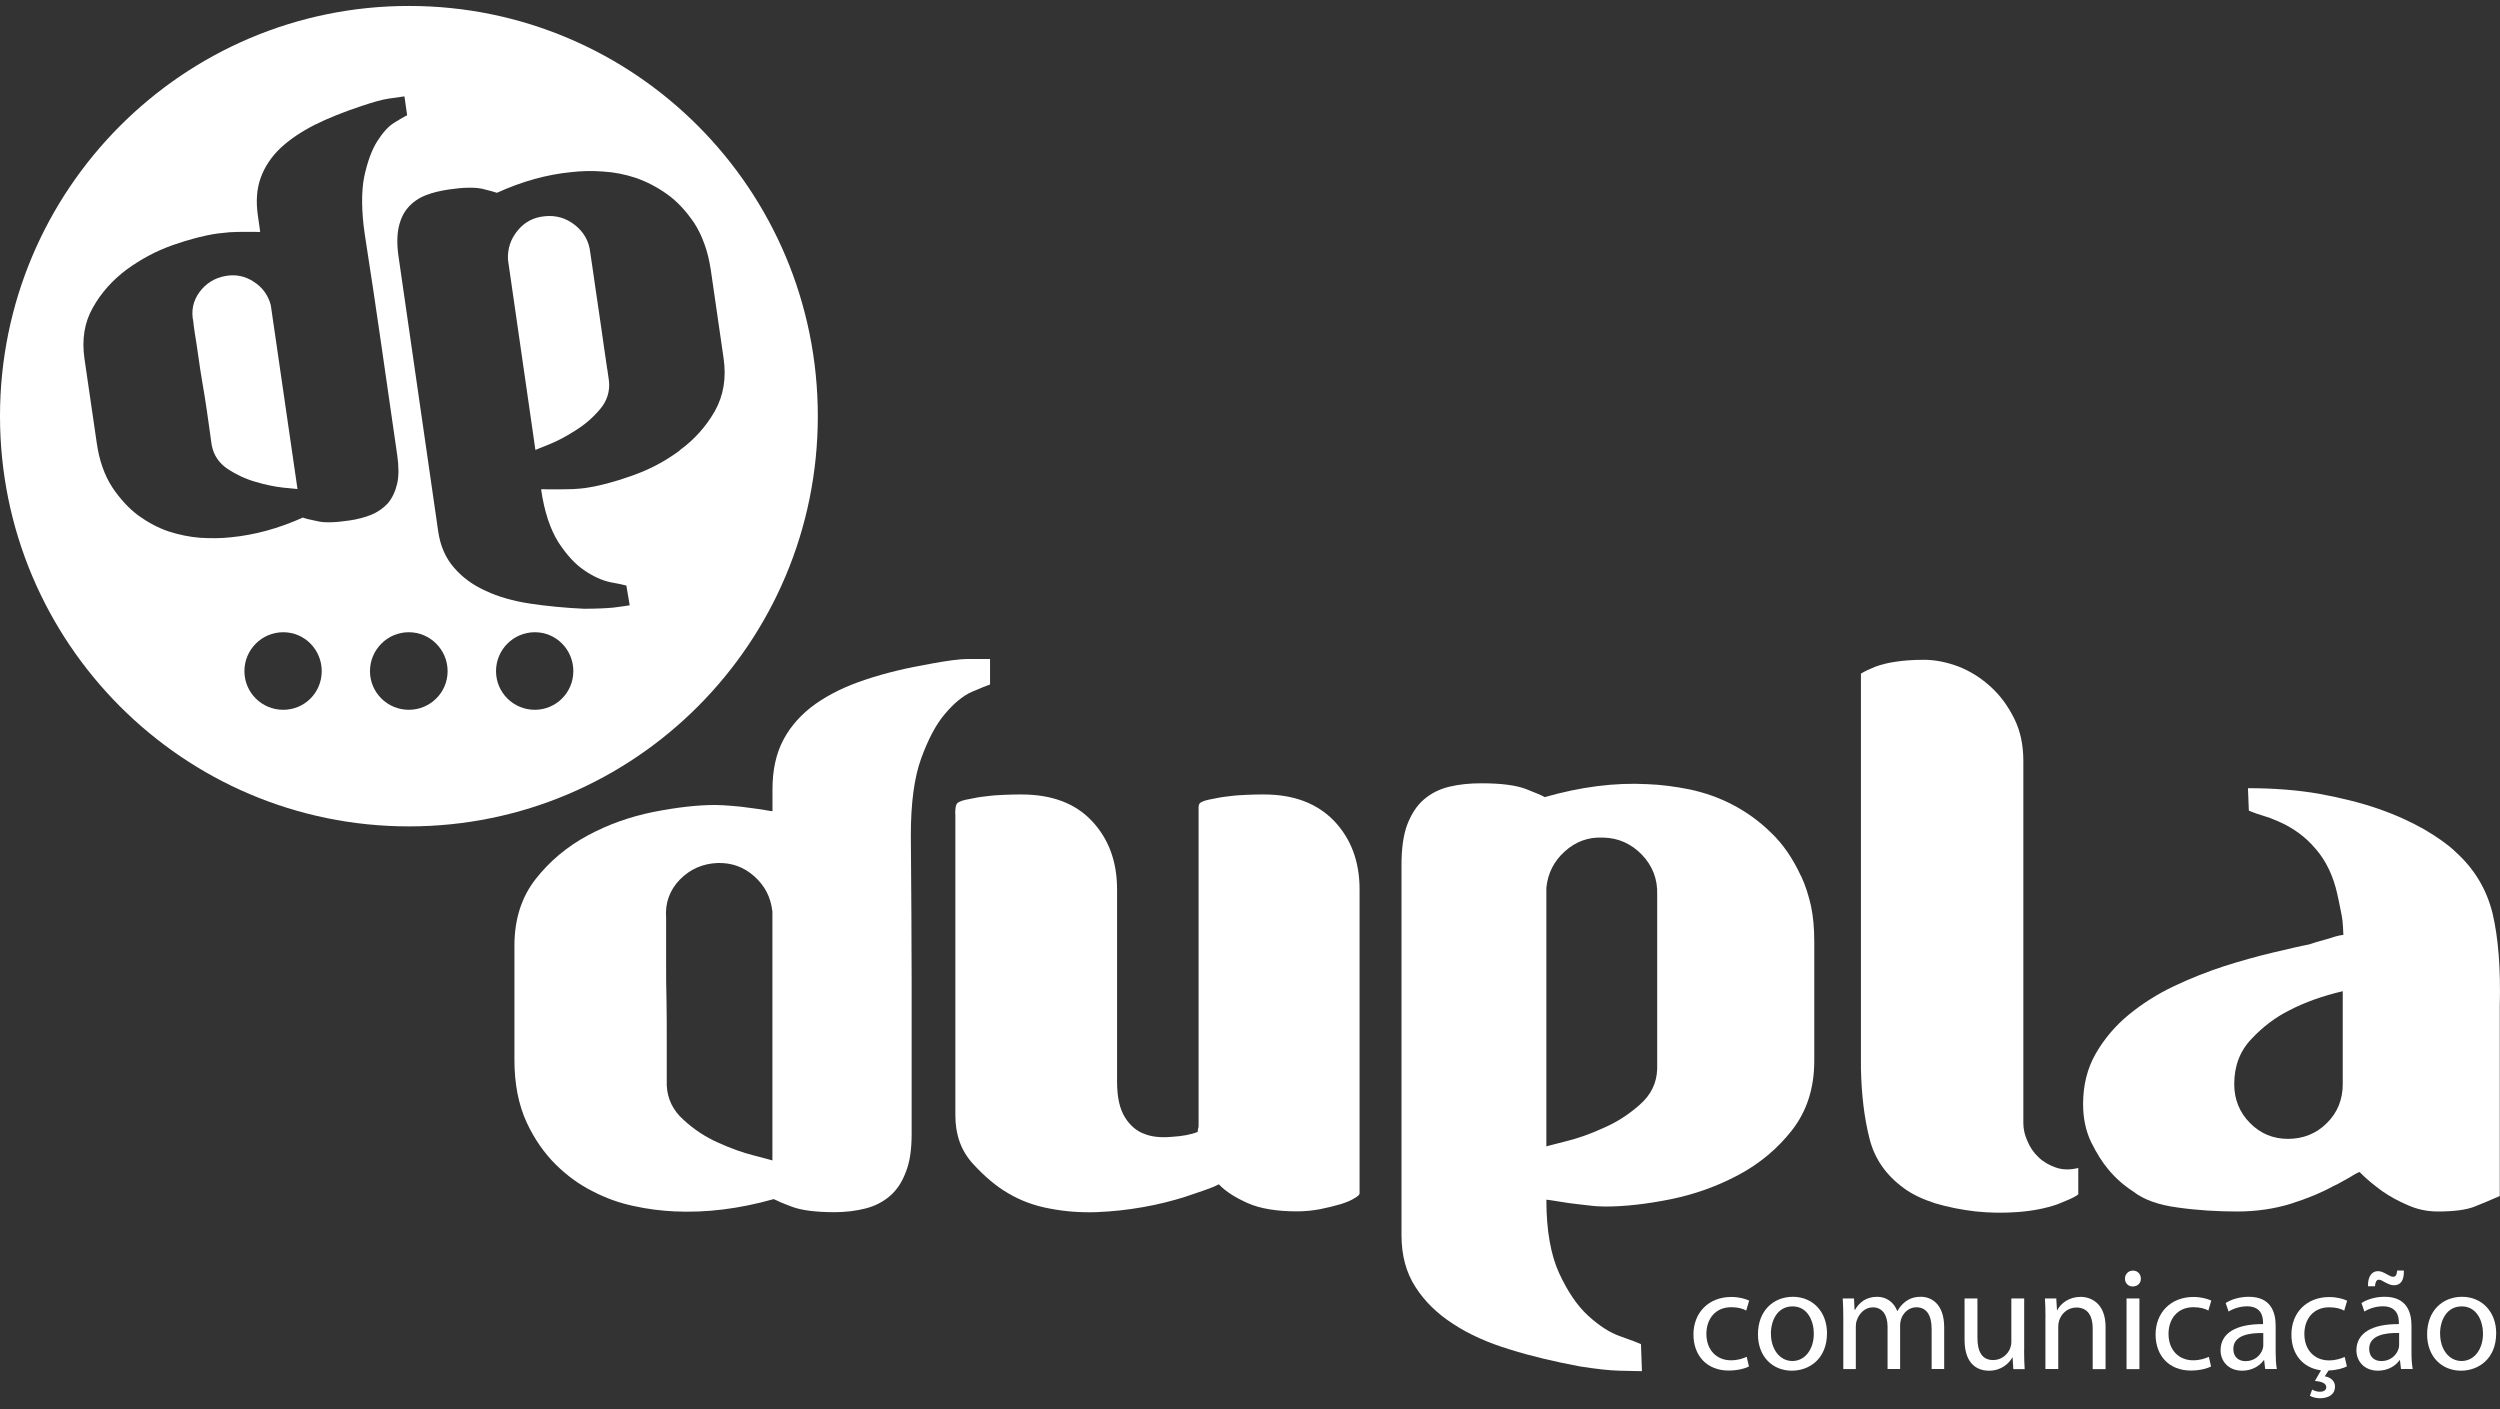
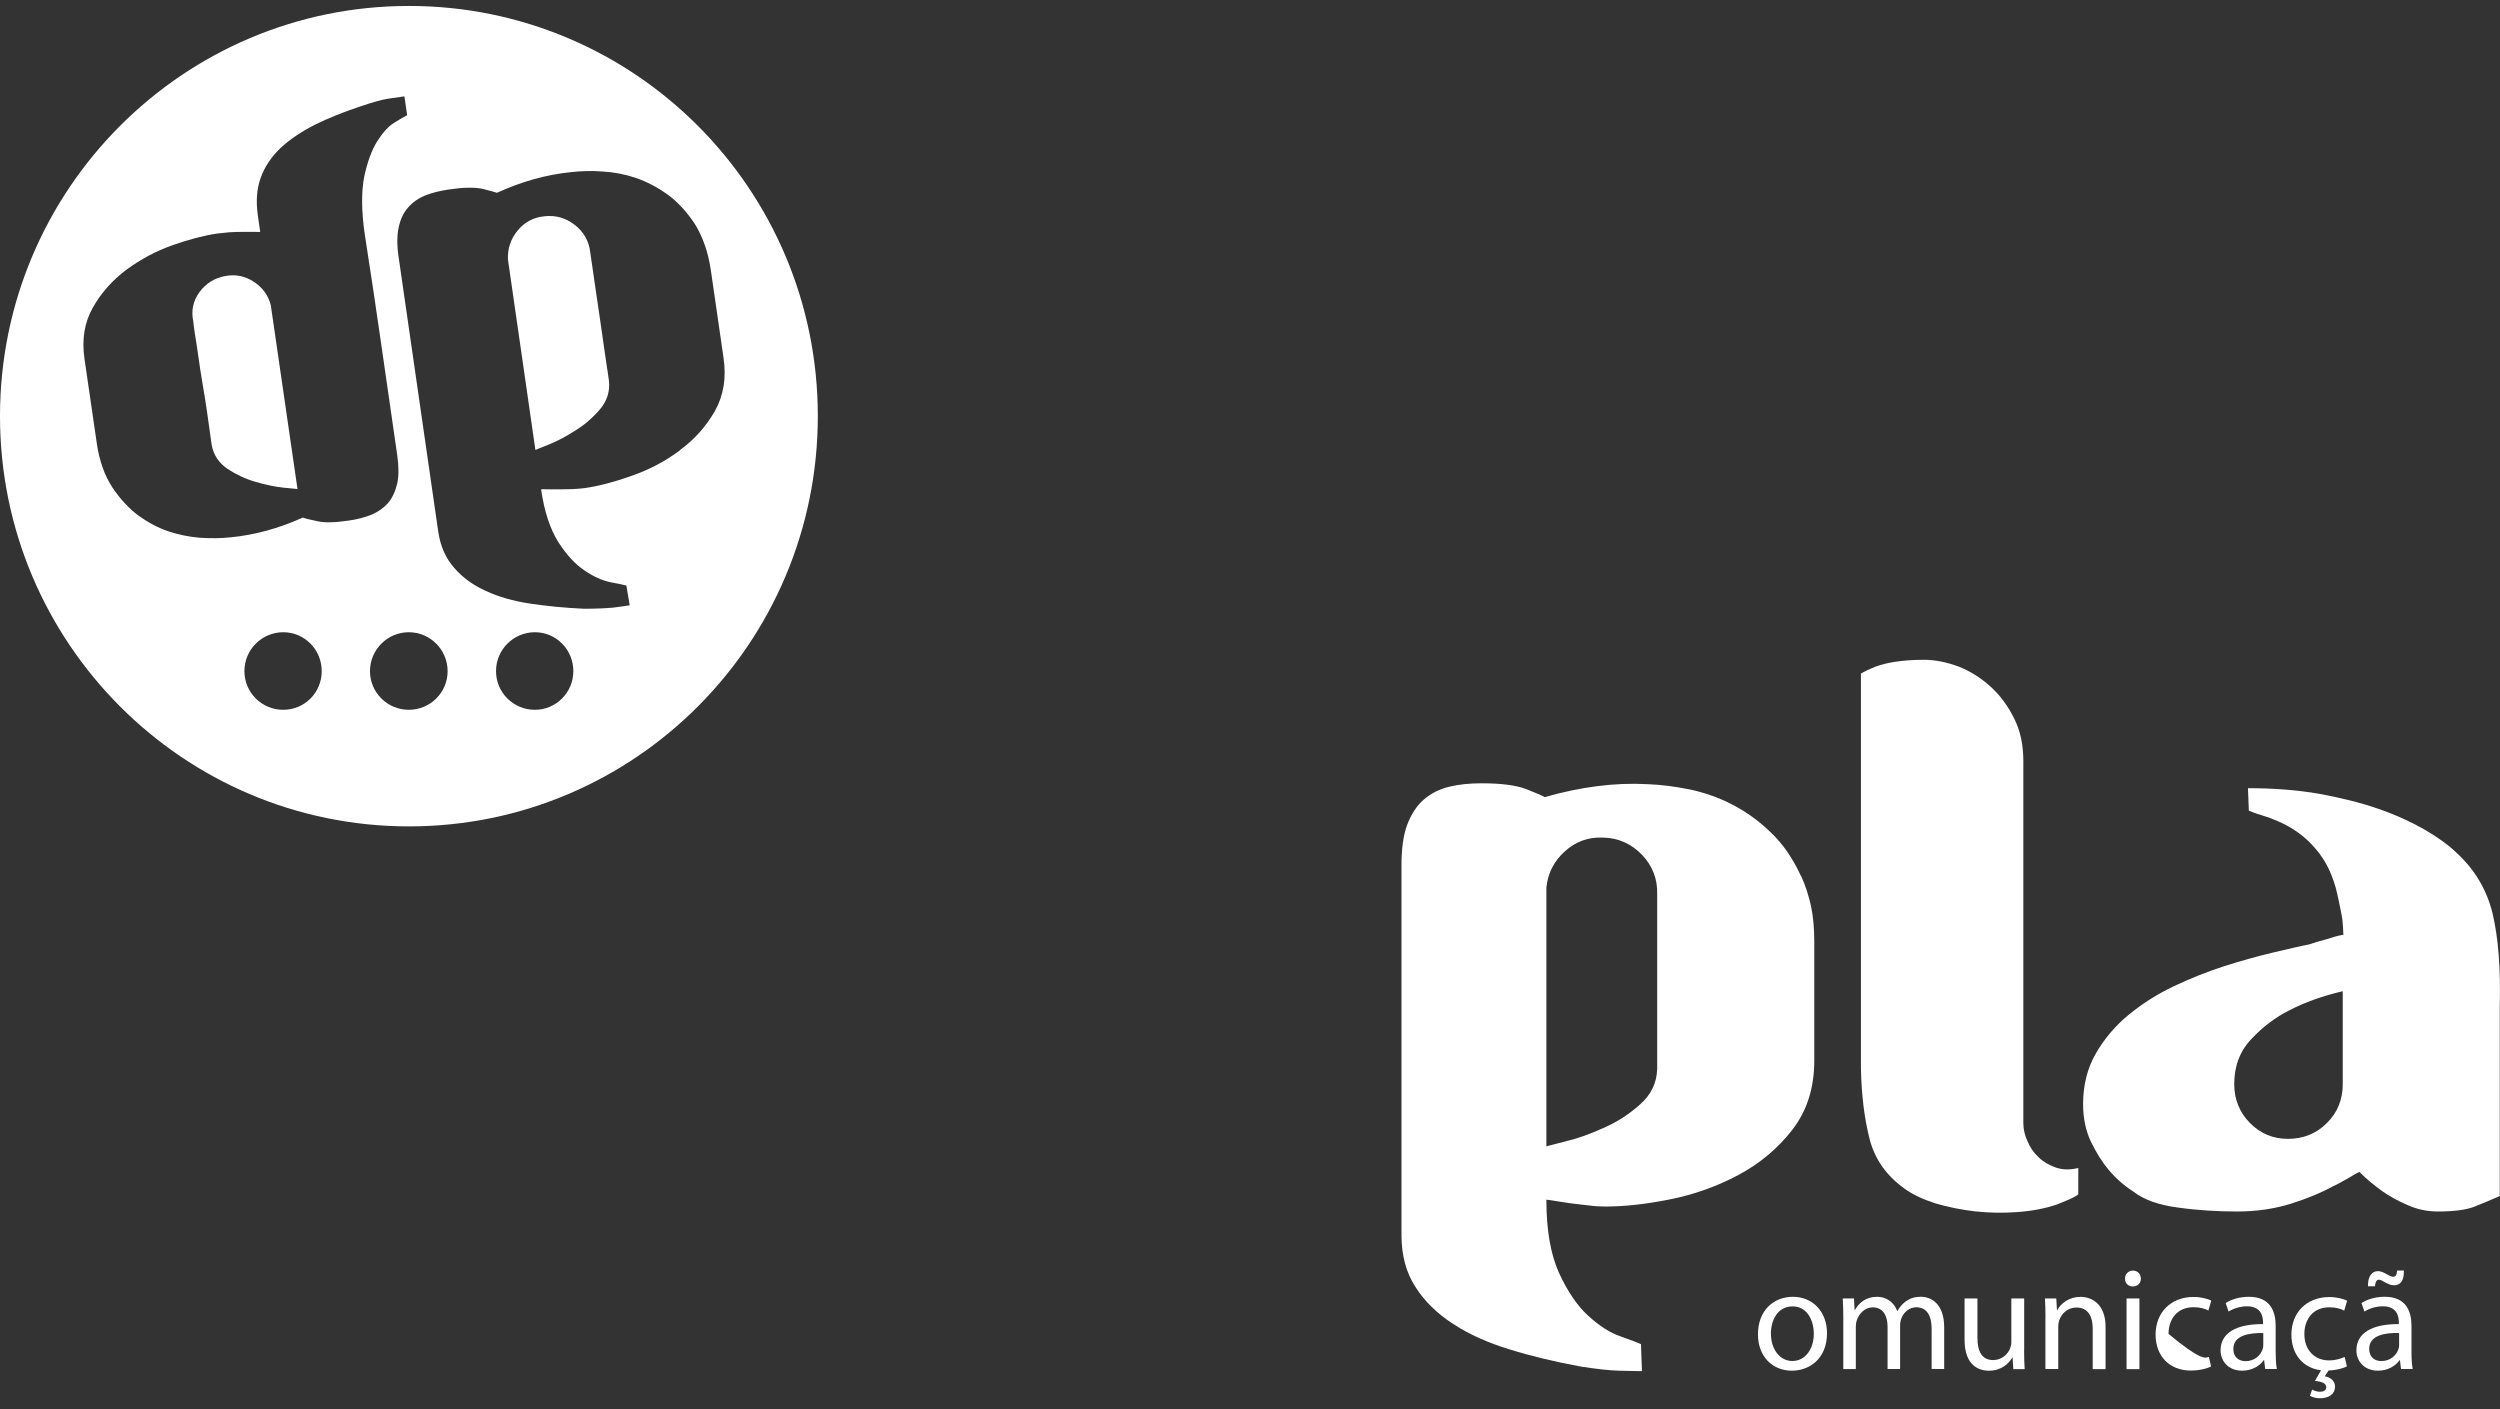
<svg xmlns="http://www.w3.org/2000/svg" width="110" height="62" viewBox="0 0 110 62" fill="none">
  <rect x="0" y="0" width="110" height="62" fill="#333333" stroke="none" />
  <path d="M103.077 43.614C102.2 43.82 101.408 44.099 100.709 44.466C100.119 44.763 99.57 45.175 99.071 45.706C98.558 46.24 98.306 46.904 98.306 47.7C98.306 48.371 98.54 48.95 98.998 49.411C99.462 49.883 100.018 50.11 100.674 50.11C101.331 50.11 101.921 49.883 102.386 49.411C102.854 48.95 103.081 48.371 103.081 47.7V43.614H103.077ZM108.023 37.463C108.861 38.211 109.409 39.119 109.671 40.184C109.926 41.253 110.034 42.625 109.989 44.298V52.625C109.587 52.803 109.207 52.964 108.847 53.103C108.508 53.232 107.974 53.306 107.275 53.306C106.8 53.306 106.353 53.212 105.941 53.026C105.522 52.848 105.152 52.642 104.834 52.422C104.478 52.164 104.132 51.888 103.818 51.566C103.66 51.633 103.521 51.717 103.381 51.807C103.269 51.874 103.147 51.94 103.028 52.003C102.906 52.08 102.784 52.136 102.672 52.185C102.155 52.474 101.526 52.733 100.81 52.96C100.084 53.187 99.288 53.306 98.432 53.306C97.576 53.306 96.679 53.253 95.823 53.131C94.967 53.019 94.314 52.782 93.857 52.422C93.455 52.164 93.095 51.849 92.774 51.465C92.505 51.147 92.254 50.746 92.013 50.26C91.778 49.775 91.656 49.212 91.656 48.577C91.656 47.745 91.845 46.995 92.215 46.355C92.589 45.706 93.071 45.137 93.661 44.651C94.251 44.166 94.911 43.746 95.634 43.401C96.375 43.048 97.119 42.755 97.856 42.514C98.6 42.276 99.309 42.081 99.979 41.92C100.639 41.766 101.191 41.633 101.621 41.55C101.757 41.504 101.907 41.452 102.075 41.407C102.239 41.365 102.413 41.312 102.567 41.267C102.742 41.204 102.93 41.155 103.109 41.134C103.109 41.071 103.098 40.949 103.091 40.778C103.081 40.61 103.067 40.435 103.028 40.247C102.99 40.069 102.962 39.894 102.923 39.723C102.888 39.555 102.861 39.423 102.84 39.332C102.661 38.539 102.347 37.875 101.89 37.352C101.443 36.817 100.884 36.416 100.234 36.136C99.983 36.024 99.777 35.951 99.609 35.902C99.445 35.853 99.218 35.78 98.949 35.668L98.91 34.68C100.035 34.68 101.086 34.76 102.047 34.928C103.011 35.106 103.877 35.319 104.649 35.588C105.431 35.86 106.102 36.171 106.671 36.496C107.233 36.824 107.687 37.145 108.023 37.46" fill="white" />
  <path d="M91.44 52.554C91.391 52.599 91.318 52.641 91.234 52.683C91.094 52.76 90.86 52.851 90.515 52.994C90.005 53.169 89.428 53.281 88.796 53.329C88.161 53.378 87.535 53.368 86.91 53.301C86.296 53.228 85.709 53.113 85.146 52.945C84.598 52.767 84.141 52.554 83.777 52.285C82.988 51.712 82.475 50.982 82.255 50.085C82.028 49.187 81.905 48.171 81.881 47.008V29.639C82.066 29.527 82.279 29.429 82.523 29.332C82.754 29.248 83.033 29.171 83.39 29.119C83.746 29.063 84.162 29.031 84.657 29.031C85.153 29.031 85.663 29.136 86.187 29.332C86.704 29.538 87.172 29.834 87.595 30.222C88.014 30.603 88.356 31.071 88.625 31.616C88.897 32.154 89.027 32.782 89.027 33.484V49.421C89.027 49.673 89.083 49.934 89.205 50.203C89.317 50.476 89.474 50.71 89.69 50.913C89.903 51.122 90.165 51.269 90.452 51.37C90.752 51.475 91.08 51.482 91.444 51.391V52.55L91.44 52.554Z" fill="white" />
  <path d="M72.916 47.038V39.365C72.94 38.684 72.71 38.094 72.245 37.608C71.77 37.119 71.201 36.868 70.544 36.854C69.888 36.822 69.329 37.028 68.85 37.462C68.375 37.888 68.106 38.419 68.04 39.058V50.444C68.106 50.416 68.396 50.349 68.899 50.217C69.409 50.094 69.961 49.902 70.544 49.633C71.135 49.382 71.665 49.036 72.147 48.61C72.647 48.173 72.895 47.656 72.916 47.038ZM79.248 38.544C79.44 38.953 79.576 39.393 79.681 39.85C79.782 40.319 79.828 40.839 79.828 41.433V46.668C79.828 47.877 79.503 48.882 78.86 49.714C78.218 50.538 77.425 51.201 76.492 51.697C75.553 52.2 74.557 52.553 73.492 52.77C72.43 52.983 71.48 53.087 70.649 53.087C70.443 53.087 70.192 53.077 69.905 53.039C69.608 53.004 69.329 52.976 69.074 52.941C68.815 52.899 68.592 52.871 68.396 52.836C68.201 52.804 68.089 52.787 68.04 52.787C68.04 54.125 68.229 55.2 68.599 56.014C68.973 56.825 69.402 57.46 69.888 57.9C70.37 58.337 70.834 58.641 71.295 58.798C71.742 58.959 72.05 59.07 72.203 59.144L72.245 60.331C71.994 60.331 71.655 60.317 71.236 60.31C70.817 60.3 70.251 60.237 69.531 60.125C68.424 59.919 67.387 59.675 66.426 59.374C65.469 59.084 64.635 58.711 63.94 58.253C63.241 57.806 62.679 57.254 62.281 56.629C61.869 55.993 61.666 55.235 61.666 54.348V38.062C61.666 37.346 61.746 36.745 61.917 36.288C62.096 35.824 62.333 35.45 62.651 35.177C62.969 34.905 63.343 34.716 63.772 34.615C64.202 34.51 64.677 34.465 65.19 34.465C66.046 34.465 66.699 34.549 67.139 34.716C67.582 34.887 67.855 35.006 67.967 35.073C69.549 34.622 71.051 34.426 72.479 34.503C73.083 34.524 73.716 34.608 74.358 34.737C75.004 34.877 75.623 35.09 76.22 35.401C76.814 35.708 77.39 36.113 77.914 36.627C78.448 37.13 78.888 37.776 79.244 38.548" fill="white" />
-   <path d="M42.029 35.802C42.029 35.708 42.036 35.614 42.047 35.533C42.057 35.439 42.085 35.376 42.134 35.327C42.242 35.25 42.41 35.198 42.644 35.16C42.867 35.111 43.108 35.065 43.391 35.037C43.66 34.999 43.929 34.981 44.223 34.971C44.499 34.957 44.743 34.957 44.949 34.957C46.28 34.957 47.317 35.348 48.044 36.124C48.781 36.909 49.151 37.908 49.151 39.131V47.59C49.151 48.274 49.266 48.802 49.504 49.172C49.737 49.546 50.038 49.79 50.401 49.909C50.698 50.021 51.079 50.063 51.554 50.021C52.032 49.993 52.413 49.919 52.699 49.804C52.699 49.731 52.71 49.685 52.72 49.647C52.731 49.623 52.738 49.574 52.738 49.535V35.533C52.738 35.439 52.759 35.376 52.804 35.327C52.916 35.25 53.094 35.198 53.317 35.16C53.541 35.111 53.789 35.065 54.061 35.037C54.33 34.999 54.613 34.981 54.893 34.971C55.172 34.957 55.413 34.957 55.619 34.957C56.929 34.957 57.956 35.348 58.703 36.124C59.447 36.909 59.821 37.908 59.821 39.131V52.518C59.821 52.563 59.744 52.64 59.597 52.721C59.458 52.815 59.251 52.899 58.993 52.982C58.731 53.059 58.434 53.133 58.109 53.199C57.781 53.262 57.439 53.3 57.072 53.3C56.167 53.3 55.451 53.178 54.914 52.944C54.372 52.703 53.932 52.431 53.628 52.109C53.443 52.207 53.237 52.287 53.014 52.364C52.786 52.445 52.511 52.539 52.165 52.654C51.606 52.832 50.981 52.993 50.3 53.112C49.619 53.234 48.938 53.307 48.232 53.335C47.53 53.356 46.853 53.307 46.182 53.175C45.518 53.056 44.914 52.829 44.373 52.511C43.835 52.204 43.304 51.749 42.798 51.194C42.284 50.625 42.036 49.923 42.036 49.081V35.795L42.029 35.802Z" fill="white" />
-   <path d="M33.982 40.085C33.909 39.464 33.647 38.964 33.182 38.552C32.718 38.14 32.184 37.955 31.569 37.972C30.916 38 30.367 38.241 29.913 38.702C29.463 39.167 29.26 39.732 29.309 40.386V42.394C29.309 42.918 29.309 43.469 29.327 44.056C29.337 44.647 29.337 45.198 29.337 45.719V47.758C29.365 48.349 29.606 48.852 30.074 49.271C30.528 49.693 31.041 50.029 31.59 50.273C32.149 50.525 32.659 50.713 33.148 50.835C33.64 50.968 33.912 51.031 33.986 51.059V40.085H33.982ZM40.961 29.202C41.659 29.076 42.2 28.996 42.602 28.996H43.562V30.117C43.416 30.166 43.133 30.281 42.752 30.445C42.371 30.617 41.98 30.934 41.586 31.402C41.188 31.86 40.842 32.524 40.534 33.365C40.224 34.214 40.077 35.349 40.077 36.746C40.094 39.1 40.112 41.234 40.112 43.138V49.896C40.112 50.577 40.032 51.143 39.853 51.576C39.686 52.026 39.452 52.372 39.144 52.634C38.837 52.893 38.481 53.074 38.072 53.175C37.67 53.277 37.217 53.336 36.721 53.336C35.879 53.336 35.257 53.252 34.842 53.095C34.419 52.938 34.157 52.819 34.045 52.76C32.526 53.189 31.073 53.368 29.676 53.301C29.089 53.273 28.485 53.2 27.86 53.06C27.245 52.928 26.637 52.711 26.072 52.414C25.492 52.124 24.954 51.733 24.458 51.244C23.962 50.755 23.525 50.14 23.176 49.393C22.809 48.597 22.635 47.682 22.635 46.634V41.608C22.635 40.459 22.942 39.477 23.567 38.681C24.182 37.895 24.947 37.253 25.852 36.764C26.756 36.275 27.727 35.932 28.75 35.726C29.774 35.524 30.692 35.419 31.471 35.419C31.677 35.419 31.918 35.437 32.187 35.457C32.459 35.475 32.721 35.506 32.983 35.545C33.245 35.58 33.465 35.608 33.661 35.642C33.86 35.684 33.961 35.691 33.989 35.691V34.745C33.989 33.886 34.146 33.149 34.478 32.534C34.803 31.926 35.278 31.402 35.882 30.973C36.497 30.54 37.223 30.187 38.083 29.904C38.949 29.614 39.909 29.384 40.968 29.202" fill="white" />
  <path d="M11.165 12.396C10.781 12.145 10.366 12.061 9.915 12.145C9.44 12.229 9.056 12.473 8.776 12.854C8.49 13.245 8.403 13.685 8.508 14.164C8.508 14.209 8.532 14.383 8.57 14.652C8.619 14.928 8.665 15.26 8.721 15.637C8.777 16.021 8.832 16.434 8.909 16.863C8.983 17.296 9.052 17.705 9.105 18.093C9.161 18.473 9.206 18.812 9.245 19.081C9.279 19.354 9.307 19.528 9.318 19.598C9.402 20.027 9.629 20.37 10.016 20.635C10.397 20.883 10.809 21.079 11.246 21.201C11.682 21.334 12.084 21.411 12.458 21.456C12.817 21.491 13.034 21.512 13.09 21.519L11.916 13.434C11.805 12.997 11.553 12.644 11.162 12.396" fill="white" />
  <path d="M26.718 16.246C26.673 15.956 26.624 15.621 26.568 15.216C26.516 14.814 26.446 14.385 26.383 13.927C26.317 13.47 26.25 13.04 26.195 12.645C26.139 12.254 26.086 11.919 26.048 11.629C25.999 11.332 25.982 11.161 25.971 11.112C25.919 10.606 25.681 10.2 25.283 9.89C24.885 9.582 24.445 9.463 23.959 9.516C23.463 9.565 23.076 9.778 22.779 10.141C22.468 10.515 22.332 10.934 22.349 11.416L23.558 19.798C23.607 19.781 23.809 19.686 24.176 19.547C24.539 19.4 24.92 19.197 25.321 18.939C25.733 18.684 26.086 18.377 26.404 18.003C26.711 17.636 26.841 17.228 26.795 16.767C26.785 16.704 26.757 16.522 26.722 16.246" fill="white" />
  <path d="M17.994 0.262C8.057 0.262 0 8.347 0 18.311C0 28.276 8.057 36.361 17.994 36.361C27.93 36.361 35.984 28.286 35.984 18.311C35.984 8.337 27.937 0.262 17.994 0.262ZM12.462 31.231C11.519 31.231 10.754 30.473 10.754 29.53C10.754 28.587 11.519 27.818 12.462 27.818C13.405 27.818 14.156 28.587 14.156 29.53C14.156 30.473 13.405 31.231 12.462 31.231ZM13.95 22.929C13.621 22.862 13.408 22.81 13.328 22.772C12.255 23.254 11.201 23.54 10.156 23.641C9.727 23.69 9.273 23.69 8.798 23.662C8.333 23.624 7.865 23.529 7.408 23.379C6.95 23.222 6.514 22.988 6.095 22.688C5.675 22.377 5.295 21.965 4.949 21.455C4.593 20.91 4.366 20.257 4.257 19.492L3.716 15.779C3.594 14.927 3.716 14.18 4.09 13.527C4.46 12.87 4.956 12.322 5.567 11.864C6.178 11.417 6.853 11.05 7.589 10.789C8.326 10.53 8.986 10.359 9.566 10.275C9.716 10.258 9.891 10.237 10.097 10.219C10.307 10.209 10.502 10.202 10.694 10.202H11.208C11.348 10.209 11.435 10.209 11.449 10.202L11.348 9.5C11.257 8.875 11.292 8.312 11.47 7.827C11.644 7.338 11.938 6.901 12.336 6.52C12.745 6.136 13.248 5.798 13.845 5.494C14.449 5.193 15.133 4.921 15.895 4.669C16.401 4.498 16.789 4.386 17.086 4.341C17.376 4.303 17.61 4.268 17.795 4.24L17.914 5.071C17.805 5.12 17.617 5.232 17.348 5.399C17.086 5.557 16.838 5.839 16.593 6.224C16.352 6.608 16.164 7.132 16.024 7.781C15.895 8.448 15.902 9.301 16.052 10.324C16.325 12.063 16.555 13.631 16.758 15.036L17.477 20.019C17.55 20.515 17.55 20.945 17.477 21.277C17.393 21.626 17.264 21.905 17.068 22.143C16.862 22.366 16.621 22.531 16.331 22.653C16.042 22.765 15.713 22.855 15.354 22.904C14.739 22.995 14.264 23.009 13.946 22.929M17.987 31.231C17.047 31.231 16.279 30.473 16.279 29.53C16.279 28.587 17.047 27.818 17.987 27.818C18.927 27.818 19.695 28.587 19.695 29.53C19.695 30.473 18.93 31.231 17.987 31.231ZM23.533 31.231C22.59 31.231 21.825 30.473 21.825 29.53C21.825 28.587 22.59 27.818 23.533 27.818C24.476 27.818 25.227 28.587 25.227 29.53C25.227 30.473 24.466 31.231 23.533 31.231ZM29.914 19.817C29.282 20.288 28.584 20.659 27.819 20.927C27.064 21.2 26.376 21.378 25.758 21.472C25.611 21.49 25.426 21.511 25.203 21.521C24.993 21.521 24.784 21.532 24.588 21.532H24.078C23.931 21.521 23.844 21.521 23.809 21.532C23.949 22.513 24.211 23.285 24.564 23.851C24.927 24.41 25.311 24.832 25.72 25.101C26.118 25.374 26.502 25.541 26.844 25.615C27.201 25.681 27.431 25.726 27.56 25.765L27.707 26.634C27.522 26.659 27.281 26.701 26.973 26.736C26.659 26.764 26.24 26.785 25.688 26.785C24.85 26.746 24.064 26.669 23.32 26.558C22.583 26.446 21.93 26.261 21.375 25.999C20.805 25.744 20.337 25.398 19.978 24.979C19.608 24.556 19.37 24.015 19.279 23.369L17.547 11.365C17.463 10.837 17.463 10.387 17.536 10.03C17.613 9.664 17.749 9.363 17.956 9.129C18.162 8.895 18.41 8.721 18.724 8.595C19.031 8.473 19.37 8.393 19.754 8.337C20.386 8.242 20.872 8.235 21.214 8.305C21.56 8.393 21.773 8.448 21.867 8.483C22.974 7.977 24.064 7.68 25.119 7.575C25.576 7.523 26.041 7.509 26.533 7.547C27.019 7.575 27.501 7.67 27.976 7.827C28.454 7.994 28.908 8.228 29.355 8.546C29.806 8.868 30.194 9.294 30.55 9.818C30.728 10.093 30.875 10.404 30.997 10.743C31.119 11.071 31.21 11.452 31.276 11.882L31.835 15.741C31.968 16.632 31.835 17.404 31.454 18.088C31.06 18.773 30.55 19.342 29.914 19.806" fill="white" />
-   <path d="M76.953 60.126C76.806 60.203 76.478 60.304 76.059 60.304C75.123 60.304 74.512 59.668 74.512 58.718C74.512 57.768 75.168 57.066 76.181 57.066C76.516 57.066 76.81 57.15 76.963 57.227L76.834 57.664C76.698 57.587 76.489 57.517 76.178 57.517C75.465 57.517 75.081 58.044 75.081 58.691C75.081 59.41 75.542 59.853 76.16 59.853C76.481 59.853 76.695 59.77 76.855 59.7L76.953 60.122V60.126Z" fill="white" />
  <path d="M80.388 58.658C80.388 59.807 79.592 60.31 78.841 60.31C77.999 60.31 77.35 59.696 77.35 58.711C77.35 57.67 78.031 57.059 78.89 57.059C79.749 57.059 80.388 57.708 80.388 58.658ZM77.922 58.69C77.922 59.371 78.314 59.884 78.865 59.884C79.417 59.884 79.808 59.378 79.808 58.676C79.808 58.148 79.546 57.481 78.876 57.481C78.205 57.481 77.919 58.096 77.919 58.69" fill="white" />
  <path d="M81.105 57.974C81.105 57.652 81.097 57.39 81.08 57.132H81.576L81.6 57.631H81.621C81.796 57.334 82.082 57.059 82.596 57.059C83.019 57.059 83.34 57.317 83.476 57.68H83.49C83.588 57.506 83.707 57.373 83.836 57.275C84.021 57.135 84.227 57.059 84.524 57.059C84.936 57.059 85.544 57.328 85.544 58.407V60.237H84.992V58.477C84.992 57.879 84.775 57.52 84.318 57.52C83.996 57.52 83.745 57.757 83.651 58.033C83.626 58.11 83.605 58.211 83.605 58.316V60.237H83.053V58.375C83.053 57.879 82.837 57.523 82.404 57.523C82.051 57.523 81.793 57.806 81.702 58.089C81.67 58.173 81.656 58.267 81.656 58.365V60.24H81.105V57.974Z" fill="white" />
  <path d="M89.061 59.392C89.061 59.714 89.068 59.997 89.085 60.241H88.586L88.554 59.735H88.54C88.394 59.986 88.066 60.311 87.514 60.311C87.025 60.311 86.441 60.042 86.441 58.949V57.133H87.007V58.855C87.007 59.445 87.189 59.843 87.702 59.843C88.079 59.843 88.345 59.581 88.446 59.33C88.478 59.246 88.499 59.145 88.499 59.04V57.133H89.064V59.392H89.061Z" fill="white" />
  <path d="M90.001 57.974C90.001 57.653 89.994 57.391 89.977 57.132H90.476L90.507 57.646H90.521C90.675 57.349 91.035 57.062 91.548 57.062C91.978 57.062 92.645 57.321 92.645 58.386V60.241H92.079V58.449C92.079 57.95 91.894 57.531 91.36 57.531C90.986 57.531 90.7 57.792 90.602 58.107C90.577 58.177 90.563 58.274 90.563 58.369V60.237H89.998V57.971L90.001 57.974Z" fill="white" />
  <path d="M94.197 56.259C94.204 56.451 94.06 56.605 93.837 56.605C93.638 56.605 93.498 56.451 93.498 56.259C93.498 56.067 93.645 55.906 93.851 55.906C94.057 55.906 94.197 56.06 94.197 56.259ZM93.568 57.132H94.134V60.241H93.568V57.132Z" fill="white" />
-   <path d="M97.287 60.126C97.14 60.203 96.812 60.304 96.393 60.304C95.457 60.304 94.846 59.668 94.846 58.718C94.846 57.768 95.502 57.066 96.515 57.066C96.85 57.066 97.144 57.15 97.297 57.227L97.168 57.664C97.032 57.587 96.823 57.517 96.512 57.517C95.799 57.517 95.415 58.044 95.415 58.691C95.415 59.41 95.876 59.853 96.494 59.853C96.816 59.853 97.029 59.77 97.189 59.7L97.287 60.122V60.126Z" fill="white" />
+   <path d="M97.287 60.126C97.14 60.203 96.812 60.304 96.393 60.304C95.457 60.304 94.846 59.668 94.846 58.718C94.846 57.768 95.502 57.066 96.515 57.066C96.85 57.066 97.144 57.15 97.297 57.227L97.168 57.664C97.032 57.587 96.823 57.517 96.512 57.517C95.799 57.517 95.415 58.044 95.415 58.691C96.816 59.853 97.029 59.77 97.189 59.7L97.287 60.122V60.126Z" fill="white" />
  <path d="M99.668 60.24L99.623 59.849H99.605C99.43 60.094 99.099 60.31 98.655 60.31C98.026 60.31 97.705 59.867 97.705 59.416C97.705 58.665 98.372 58.253 99.574 58.26V58.197C99.574 57.939 99.504 57.478 98.868 57.478C98.578 57.478 98.278 57.569 98.058 57.708L97.929 57.334C98.184 57.167 98.557 57.059 98.948 57.059C99.898 57.059 100.129 57.708 100.129 58.33V59.493C100.129 59.762 100.143 60.027 100.181 60.237H99.668V60.24ZM99.584 58.655C98.966 58.641 98.267 58.752 98.267 59.353C98.267 59.72 98.512 59.891 98.802 59.891C99.207 59.891 99.462 59.633 99.553 59.371C99.574 59.311 99.584 59.248 99.584 59.193V58.655Z" fill="white" />
  <path d="M103.26 60.123C103.124 60.193 102.831 60.291 102.457 60.301L102.289 60.559C102.527 60.591 102.74 60.758 102.74 61.003C102.74 61.38 102.425 61.523 102.073 61.523C101.912 61.523 101.744 61.478 101.636 61.415L101.734 61.139C101.835 61.202 101.964 61.237 102.08 61.237C102.219 61.237 102.356 61.185 102.356 61.031C102.349 60.863 102.156 60.786 101.856 60.762L102.125 60.294C101.329 60.193 100.822 59.589 100.822 58.722C100.822 57.765 101.479 57.07 102.492 57.07C102.827 57.07 103.12 57.154 103.274 57.231L103.145 57.668C103.009 57.591 102.799 57.521 102.488 57.521C101.776 57.521 101.392 58.048 101.392 58.694C101.392 59.414 101.853 59.857 102.471 59.857C102.792 59.857 103.005 59.774 103.166 59.704L103.264 60.126L103.26 60.123Z" fill="white" />
  <path d="M105.644 60.24L105.599 59.849H105.582C105.407 60.093 105.075 60.31 104.632 60.31C104.003 60.31 103.682 59.867 103.682 59.416C103.682 58.665 104.349 58.253 105.55 58.26V58.197C105.55 57.938 105.48 57.477 104.845 57.477C104.555 57.477 104.254 57.568 104.034 57.708L103.905 57.334C104.16 57.167 104.534 57.058 104.925 57.058C105.875 57.058 106.105 57.708 106.105 58.33V59.493C106.105 59.762 106.119 60.027 106.158 60.237H105.644V60.24ZM104.192 56.597C104.178 56.182 104.352 55.93 104.628 55.93C104.768 55.93 104.88 55.99 105.026 56.07C105.128 56.129 105.218 56.178 105.295 56.178C105.397 56.178 105.456 56.119 105.477 55.902H105.77C105.784 56.332 105.634 56.552 105.334 56.552C105.197 56.552 105.079 56.493 104.942 56.423C104.813 56.346 104.743 56.307 104.667 56.307C104.565 56.307 104.513 56.416 104.499 56.597H104.192ZM105.561 58.651C104.942 58.637 104.244 58.749 104.244 59.35C104.244 59.716 104.488 59.887 104.778 59.887C105.183 59.887 105.438 59.629 105.529 59.367C105.55 59.308 105.561 59.245 105.561 59.189V58.651Z" fill="white" />
-   <path d="M109.832 58.658C109.832 59.807 109.035 60.31 108.284 60.31C107.443 60.31 106.793 59.696 106.793 58.711C106.793 57.67 107.474 57.059 108.333 57.059C109.192 57.059 109.832 57.708 109.832 58.658ZM107.366 58.69C107.366 59.371 107.757 59.884 108.309 59.884C108.861 59.884 109.252 59.378 109.252 58.676C109.252 58.148 108.99 57.481 108.319 57.481C107.649 57.481 107.362 58.096 107.362 58.69" fill="white" />
</svg>